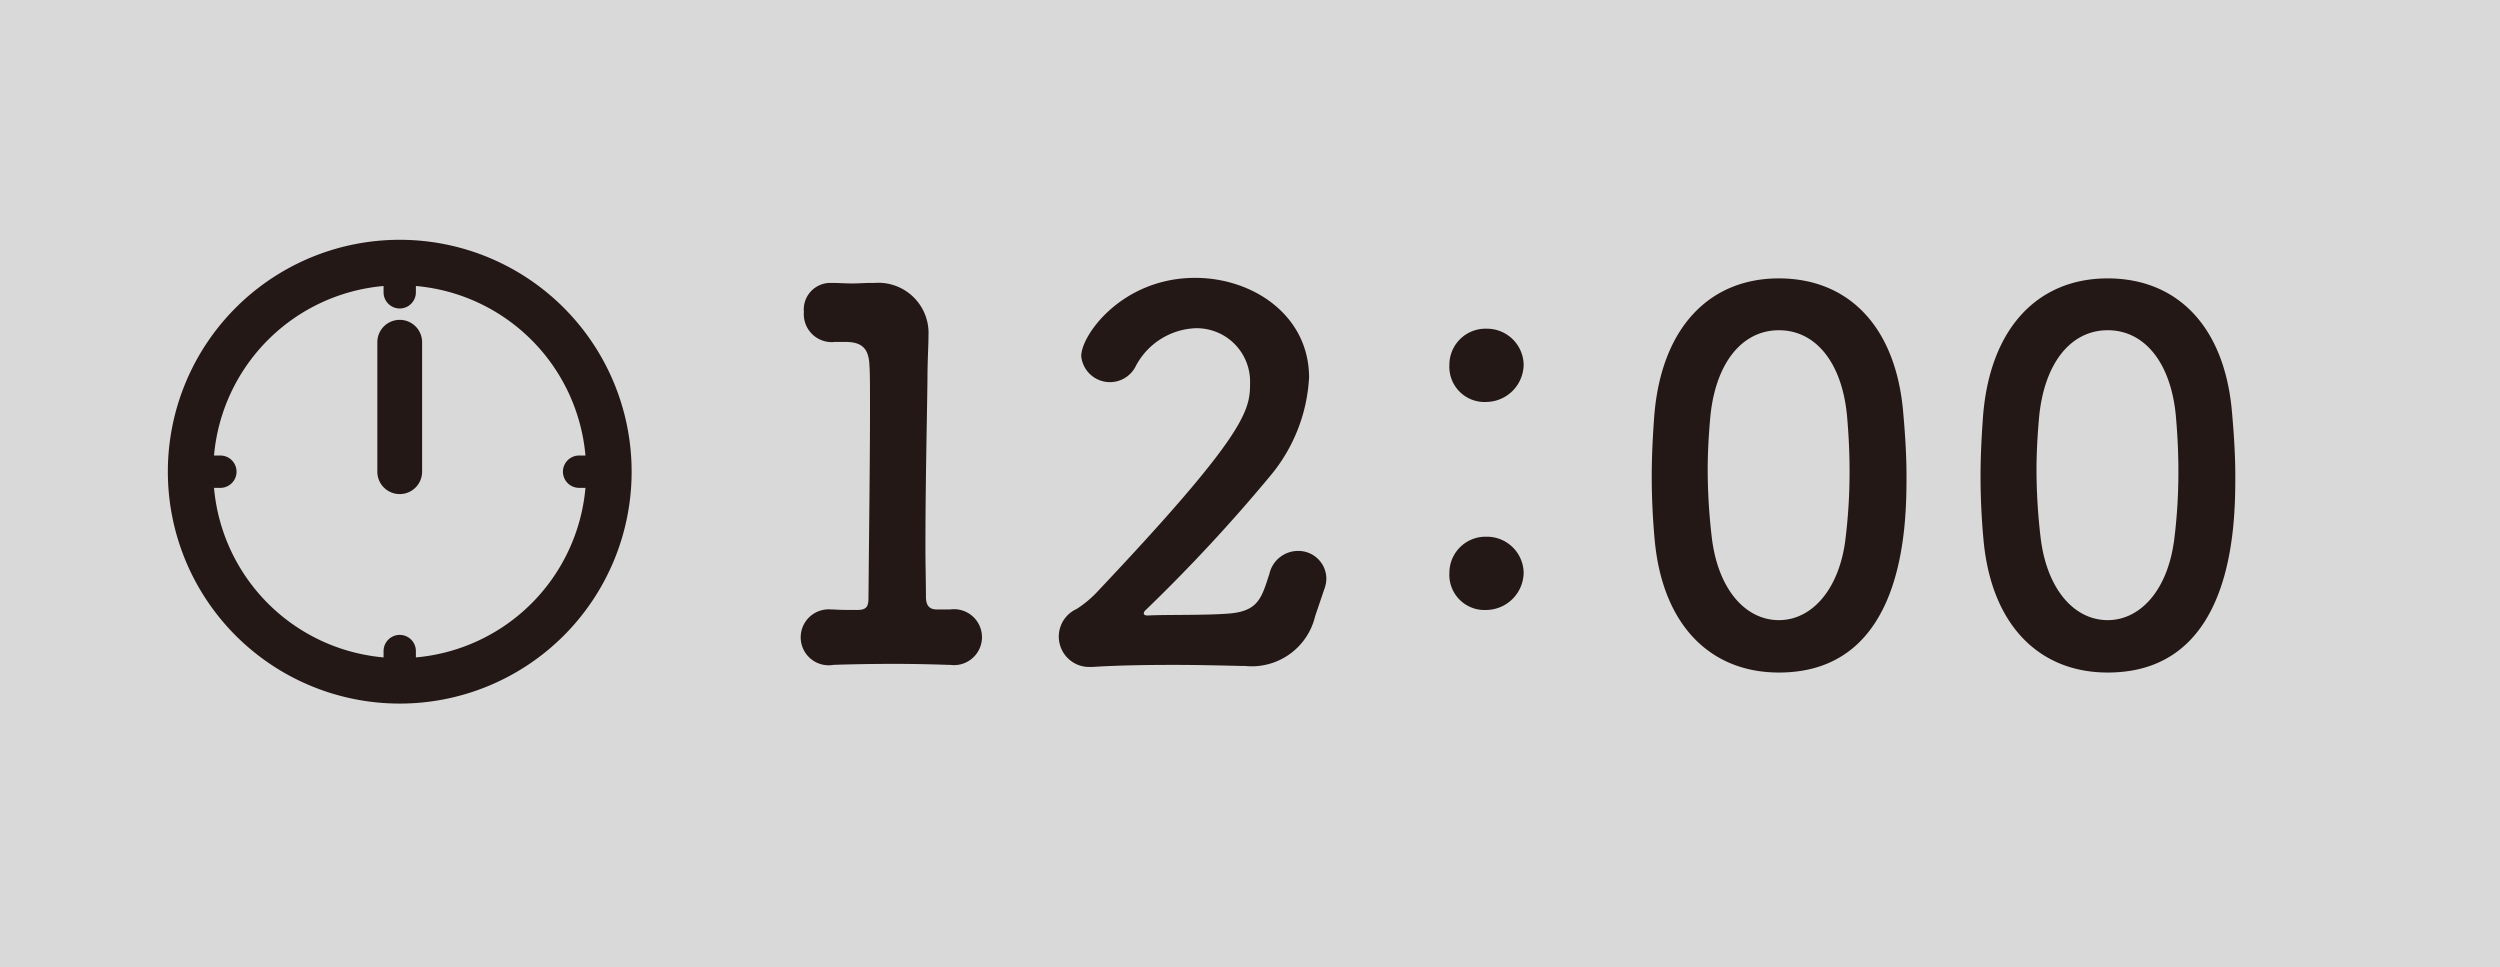
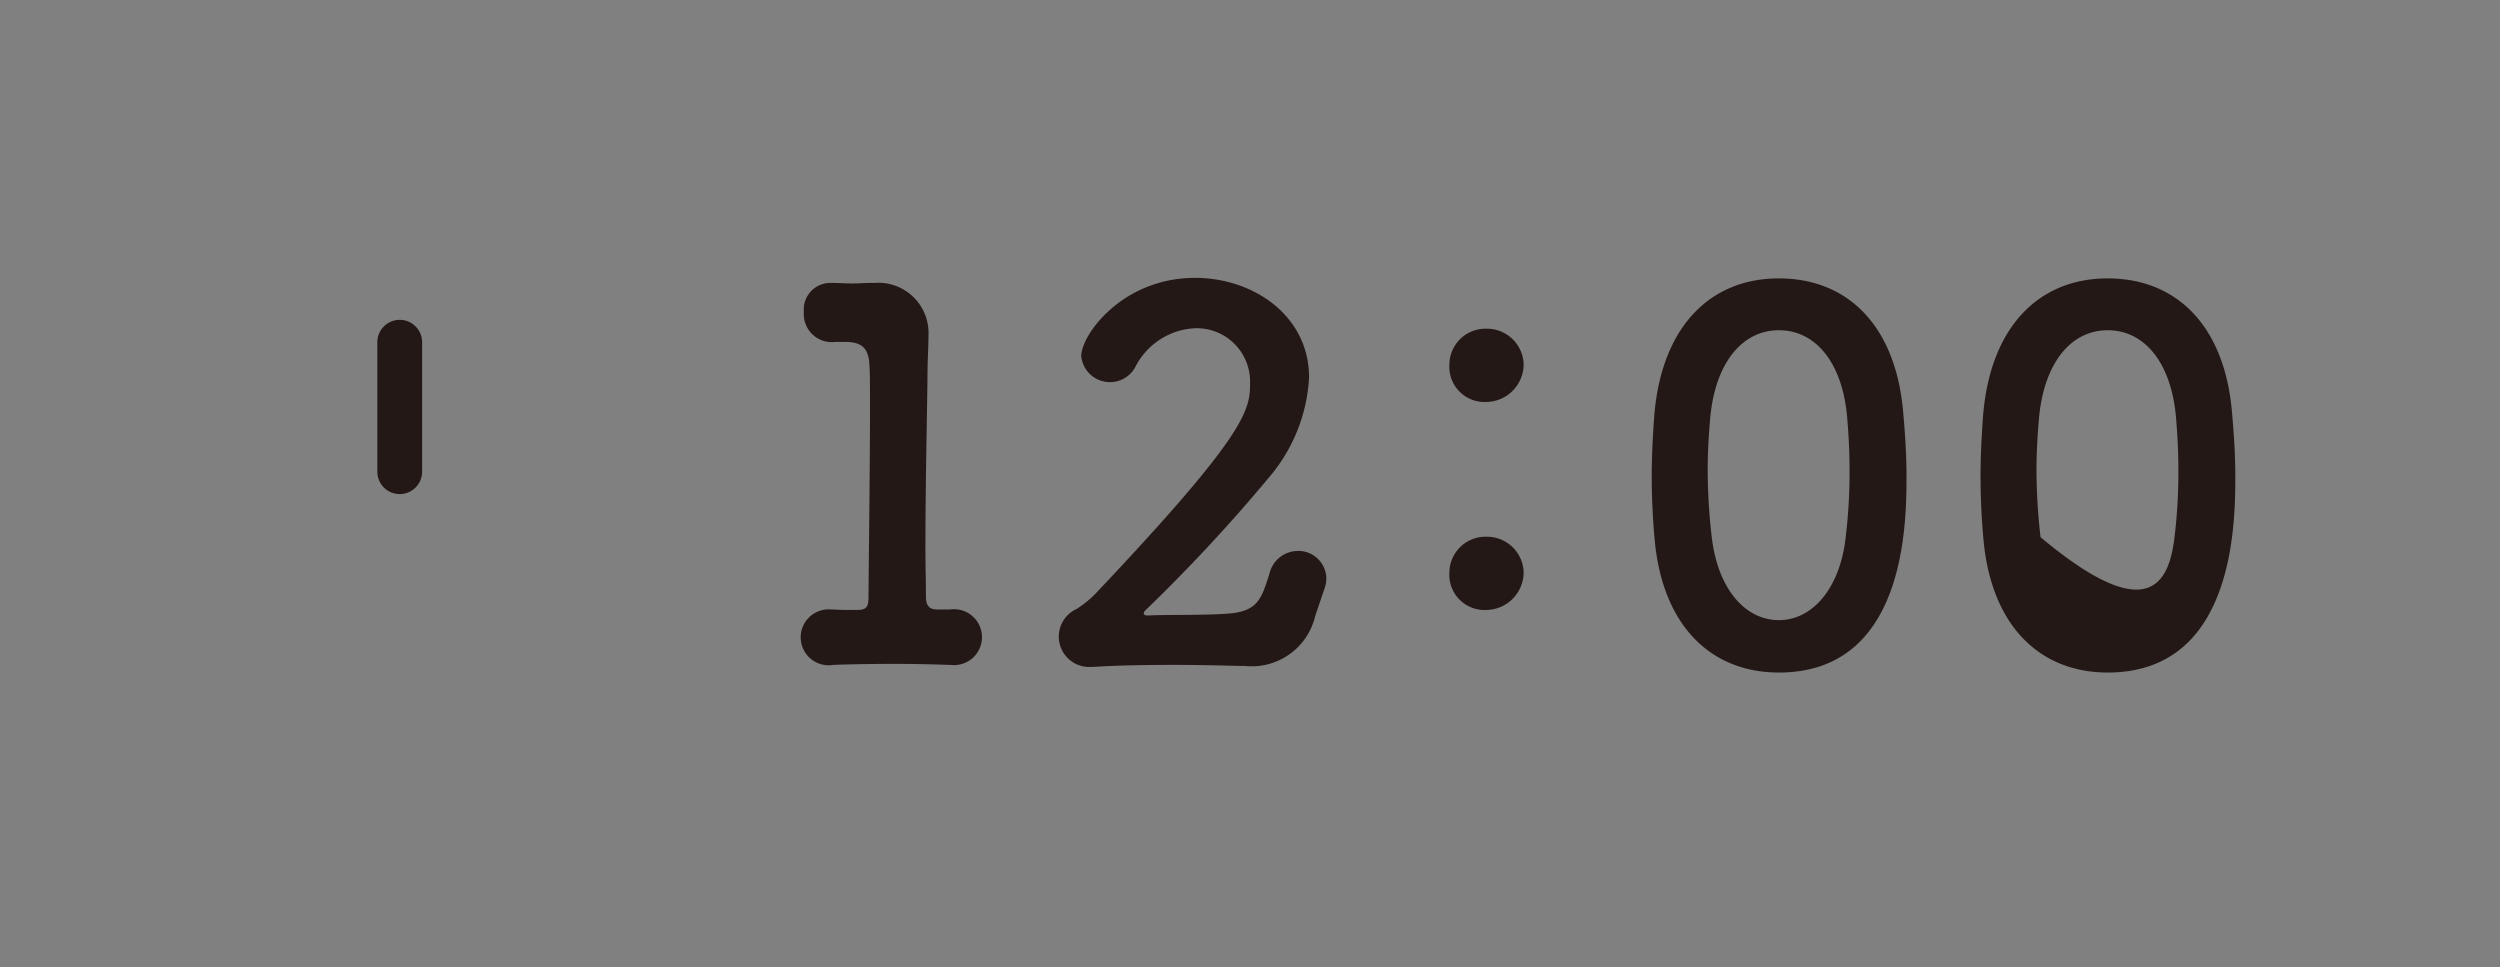
<svg xmlns="http://www.w3.org/2000/svg" width="98.333" height="38.034" viewBox="0 0 98.333 38.034">
  <rect x="0" y="0" width="98.333" height="38.034" fill="#808080" stroke="none" />
  <g transform="translate(-2360 -2534.4)">
-     <rect width="98.333" height="38.034" transform="translate(2360 2534.4)" fill="#fff" opacity="0.7" />
    <path d="M2397.3,2558.371h.08a1.1,1.1,0,1,1,0,2.181h-.08c-.54-.02-1.321-.04-2.121-.04-.94,0-1.9.02-2.4.04a1.1,1.1,0,1,1-.1-2.181h.1c.22.021.62.021.921.021.38,0,.46-.121.46-.481.02-2.24.06-5.4.06-7.381,0-.841,0-1.461-.02-1.72-.02-.621-.22-.941-.88-.96h-.48a1.1,1.1,0,0,1-1.221-1.181,1.045,1.045,0,0,1,1.041-1.141h.08c.239,0,.5.021.78.021.26,0,.52-.021.7-.021h.18a1.975,1.975,0,0,1,2.12,2.081v.04c0,.36-.04.941-.04,1.68-.02,1.661-.08,4.1-.08,6.662,0,.62.02,1.26.02,1.88,0,.3.1.5.42.5Z" fill="#231815" />
    <path d="M2411.73,2558.632a2.563,2.563,0,0,1-2.781,1.96h-.2c-.82-.02-1.7-.04-2.58-.04-1.141,0-2.261.02-3.181.08h-.08a1.194,1.194,0,0,1-.56-2.28,4.2,4.2,0,0,0,.76-.621c5.941-6.281,6.061-7.2,6.061-8.261a2.1,2.1,0,0,0-2.14-2.16,2.779,2.779,0,0,0-2.381,1.54,1.135,1.135,0,0,1-2.12-.441c0-.84,1.62-3.08,4.481-3.08,2.28,0,4.481,1.48,4.481,3.921a6.579,6.579,0,0,1-1.52,3.86,64.91,64.91,0,0,1-4.922,5.3.173.173,0,0,0-.06.12c0,.04.04.08.16.08.7-.04,2.281,0,3.221-.08,1.14-.1,1.26-.639,1.561-1.56a1.155,1.155,0,0,1,1.12-.9,1.1,1.1,0,0,1,1.12,1.08,1.189,1.189,0,0,1-.08.42Z" fill="#231815" />
    <path d="M2417.009,2548.749a1.42,1.42,0,0,1,1.461-1.42,1.444,1.444,0,0,1,1.46,1.4,1.487,1.487,0,0,1-1.46,1.481A1.384,1.384,0,0,1,2417.009,2548.749Zm0,8.183a1.421,1.421,0,0,1,1.461-1.421,1.444,1.444,0,0,1,1.46,1.4,1.487,1.487,0,0,1-1.46,1.481A1.384,1.384,0,0,1,2417.009,2556.932Z" fill="#231815" />
    <path d="M2425.087,2555.671c-.079-.86-.119-1.7-.119-2.541,0-.779.04-1.56.1-2.38.281-3.48,2.181-5.4,4.9-5.4,2.68,0,4.56,1.82,4.881,5.161.08.88.14,1.761.14,2.62,0,1.94-.06,7.722-5.021,7.722C2427.308,2560.852,2425.408,2559.031,2425.087,2555.671Zm7.482.08a21.444,21.444,0,0,0,.18-2.841c0-.74-.04-1.48-.1-2.16-.2-2.1-1.24-3.361-2.68-3.361s-2.5,1.28-2.7,3.441c-.06.68-.1,1.38-.1,2.061a23.134,23.134,0,0,0,.16,2.64c.24,2.04,1.32,3.261,2.641,3.261C2431.229,2558.792,2432.289,2557.651,2432.569,2555.751Z" fill="#231815" />
-     <path d="M2438.021,2555.671c-.08-.86-.12-1.7-.12-2.541,0-.779.04-1.56.1-2.38.28-3.48,2.181-5.4,4.9-5.4,2.681,0,4.561,1.82,4.881,5.161.08.88.14,1.761.14,2.62,0,1.94-.06,7.722-5.021,7.722C2440.242,2560.852,2438.341,2559.031,2438.021,2555.671Zm7.482.08a21.4,21.4,0,0,0,.18-2.841c0-.74-.04-1.48-.1-2.16-.2-2.1-1.24-3.361-2.681-3.361s-2.5,1.28-2.7,3.441c-.06.68-.1,1.38-.1,2.061a23.134,23.134,0,0,0,.16,2.64c.24,2.04,1.32,3.261,2.64,3.261C2444.163,2558.792,2445.223,2557.651,2445.5,2555.751Z" fill="#231815" />
-     <path d="M2375.723,2543.832a9.121,9.121,0,1,0,9.121,9.121A9.121,9.121,0,0,0,2375.723,2543.832Zm.635,16.426v-.25a.635.635,0,0,0-1.271,0v.25a7.342,7.342,0,0,1-6.669-6.669h.25a.636.636,0,0,0,0-1.272h-.25a7.341,7.341,0,0,1,6.669-6.668v.249a.635.635,0,1,0,1.271,0v-.249a7.343,7.343,0,0,1,6.67,6.668h-.25a.636.636,0,0,0,0,1.272h.25A7.344,7.344,0,0,1,2376.358,2560.258Z" fill="#231815" />
+     <path d="M2438.021,2555.671c-.08-.86-.12-1.7-.12-2.541,0-.779.04-1.56.1-2.38.28-3.48,2.181-5.4,4.9-5.4,2.681,0,4.561,1.82,4.881,5.161.08.88.14,1.761.14,2.62,0,1.94-.06,7.722-5.021,7.722C2440.242,2560.852,2438.341,2559.031,2438.021,2555.671Zm7.482.08a21.4,21.4,0,0,0,.18-2.841c0-.74-.04-1.48-.1-2.16-.2-2.1-1.24-3.361-2.681-3.361s-2.5,1.28-2.7,3.441c-.06.68-.1,1.38-.1,2.061a23.134,23.134,0,0,0,.16,2.64C2444.163,2558.792,2445.223,2557.651,2445.5,2555.751Z" fill="#231815" />
    <path d="M2375.723,2553.834a.881.881,0,0,0,.88-.881v-5.092a.88.88,0,0,0-1.761,0v5.092a.88.88,0,0,0,.881.881Z" fill="#231815" />
  </g>
</svg>